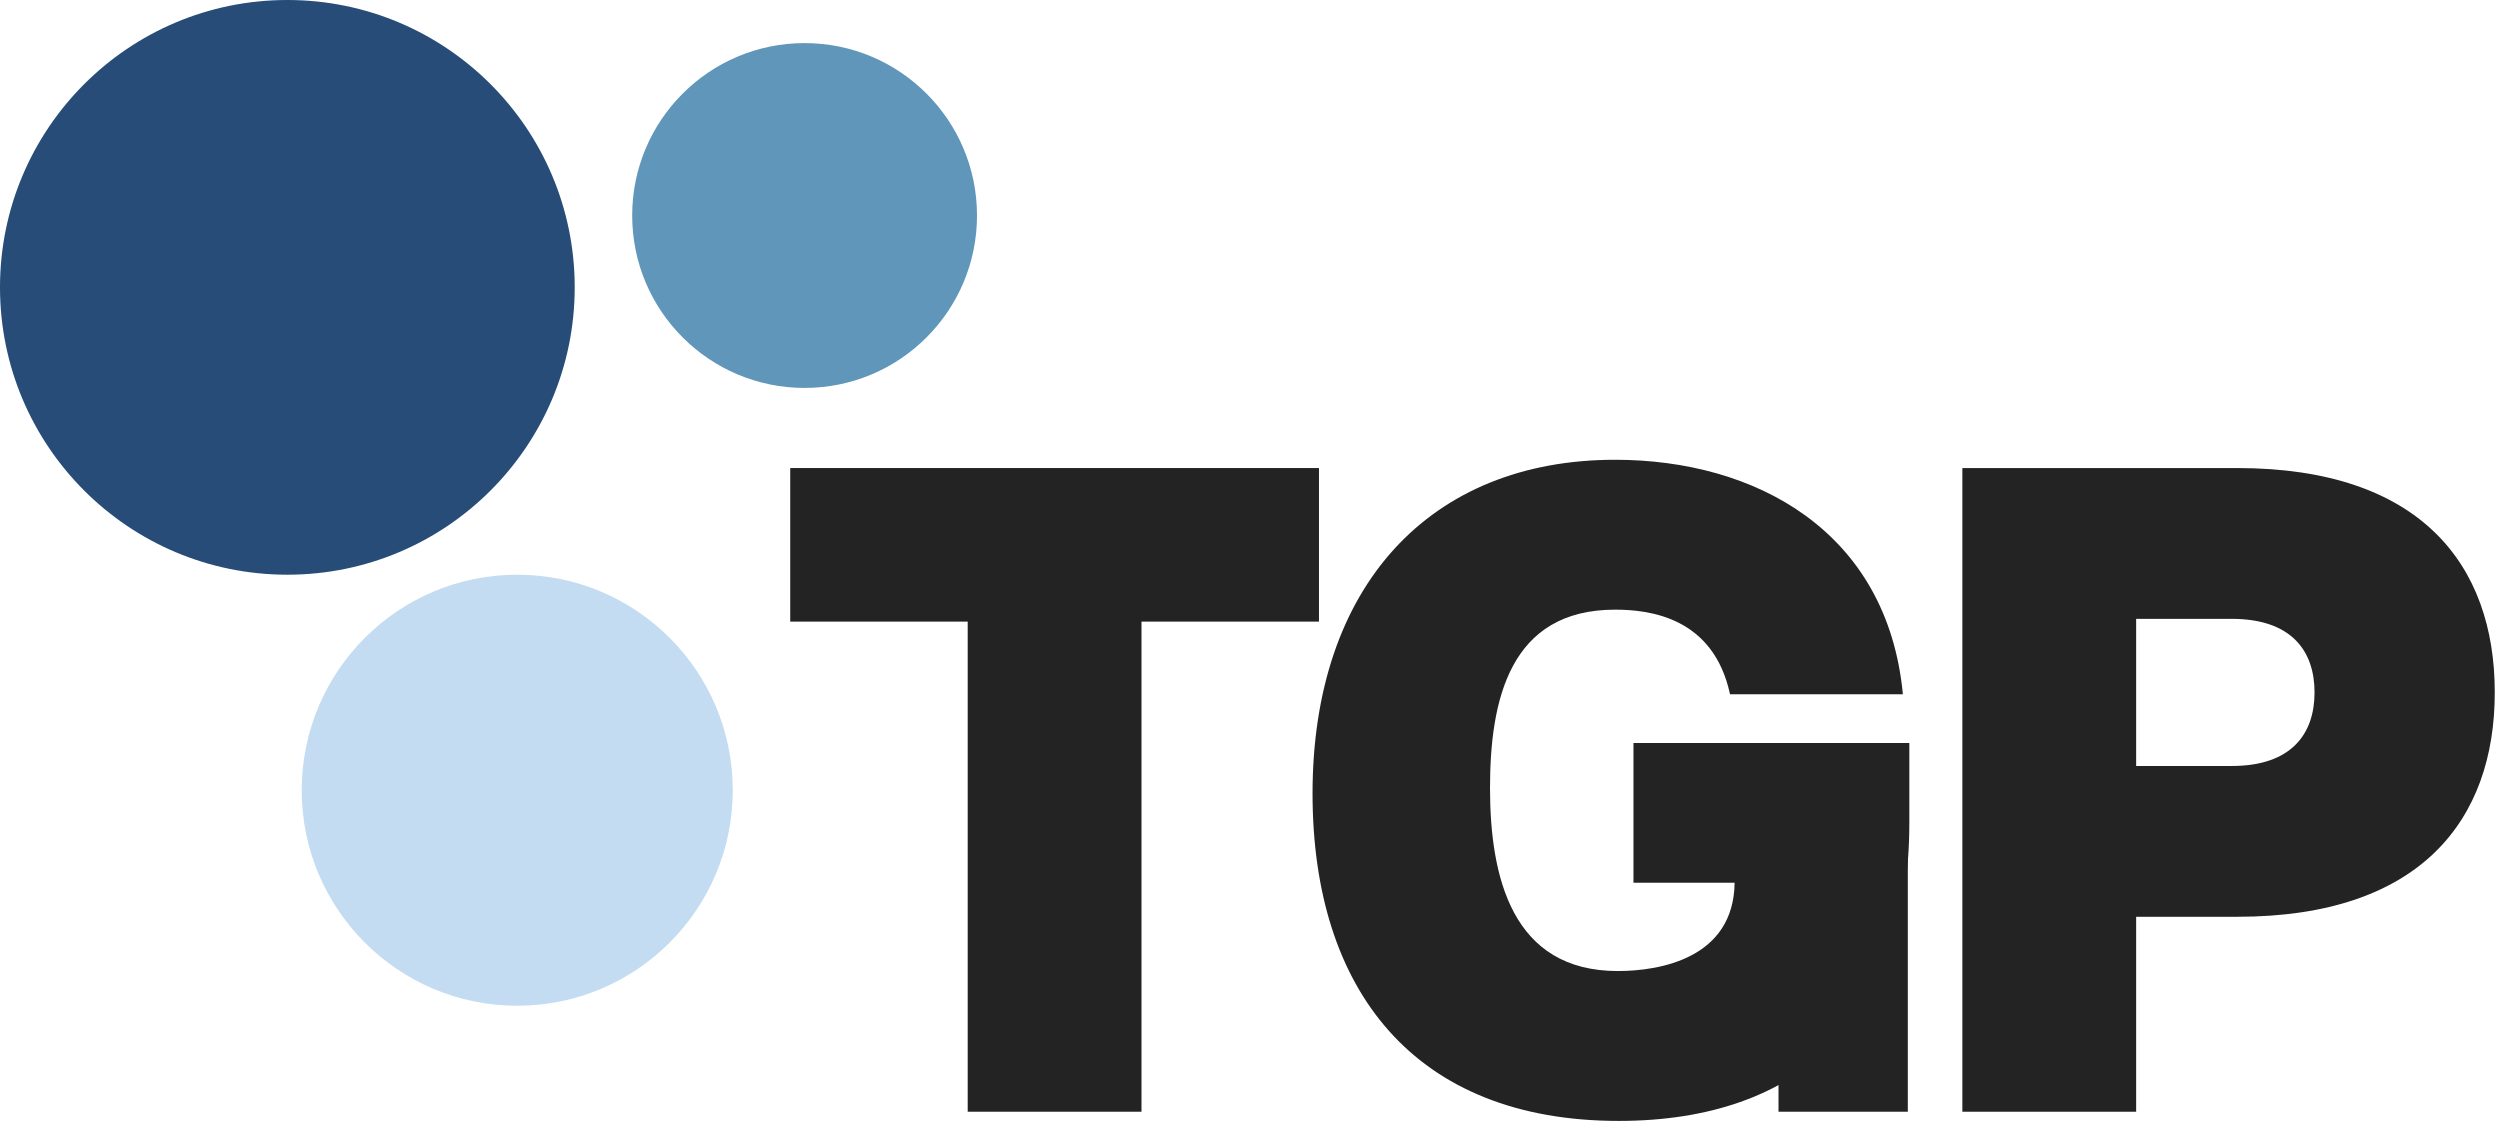
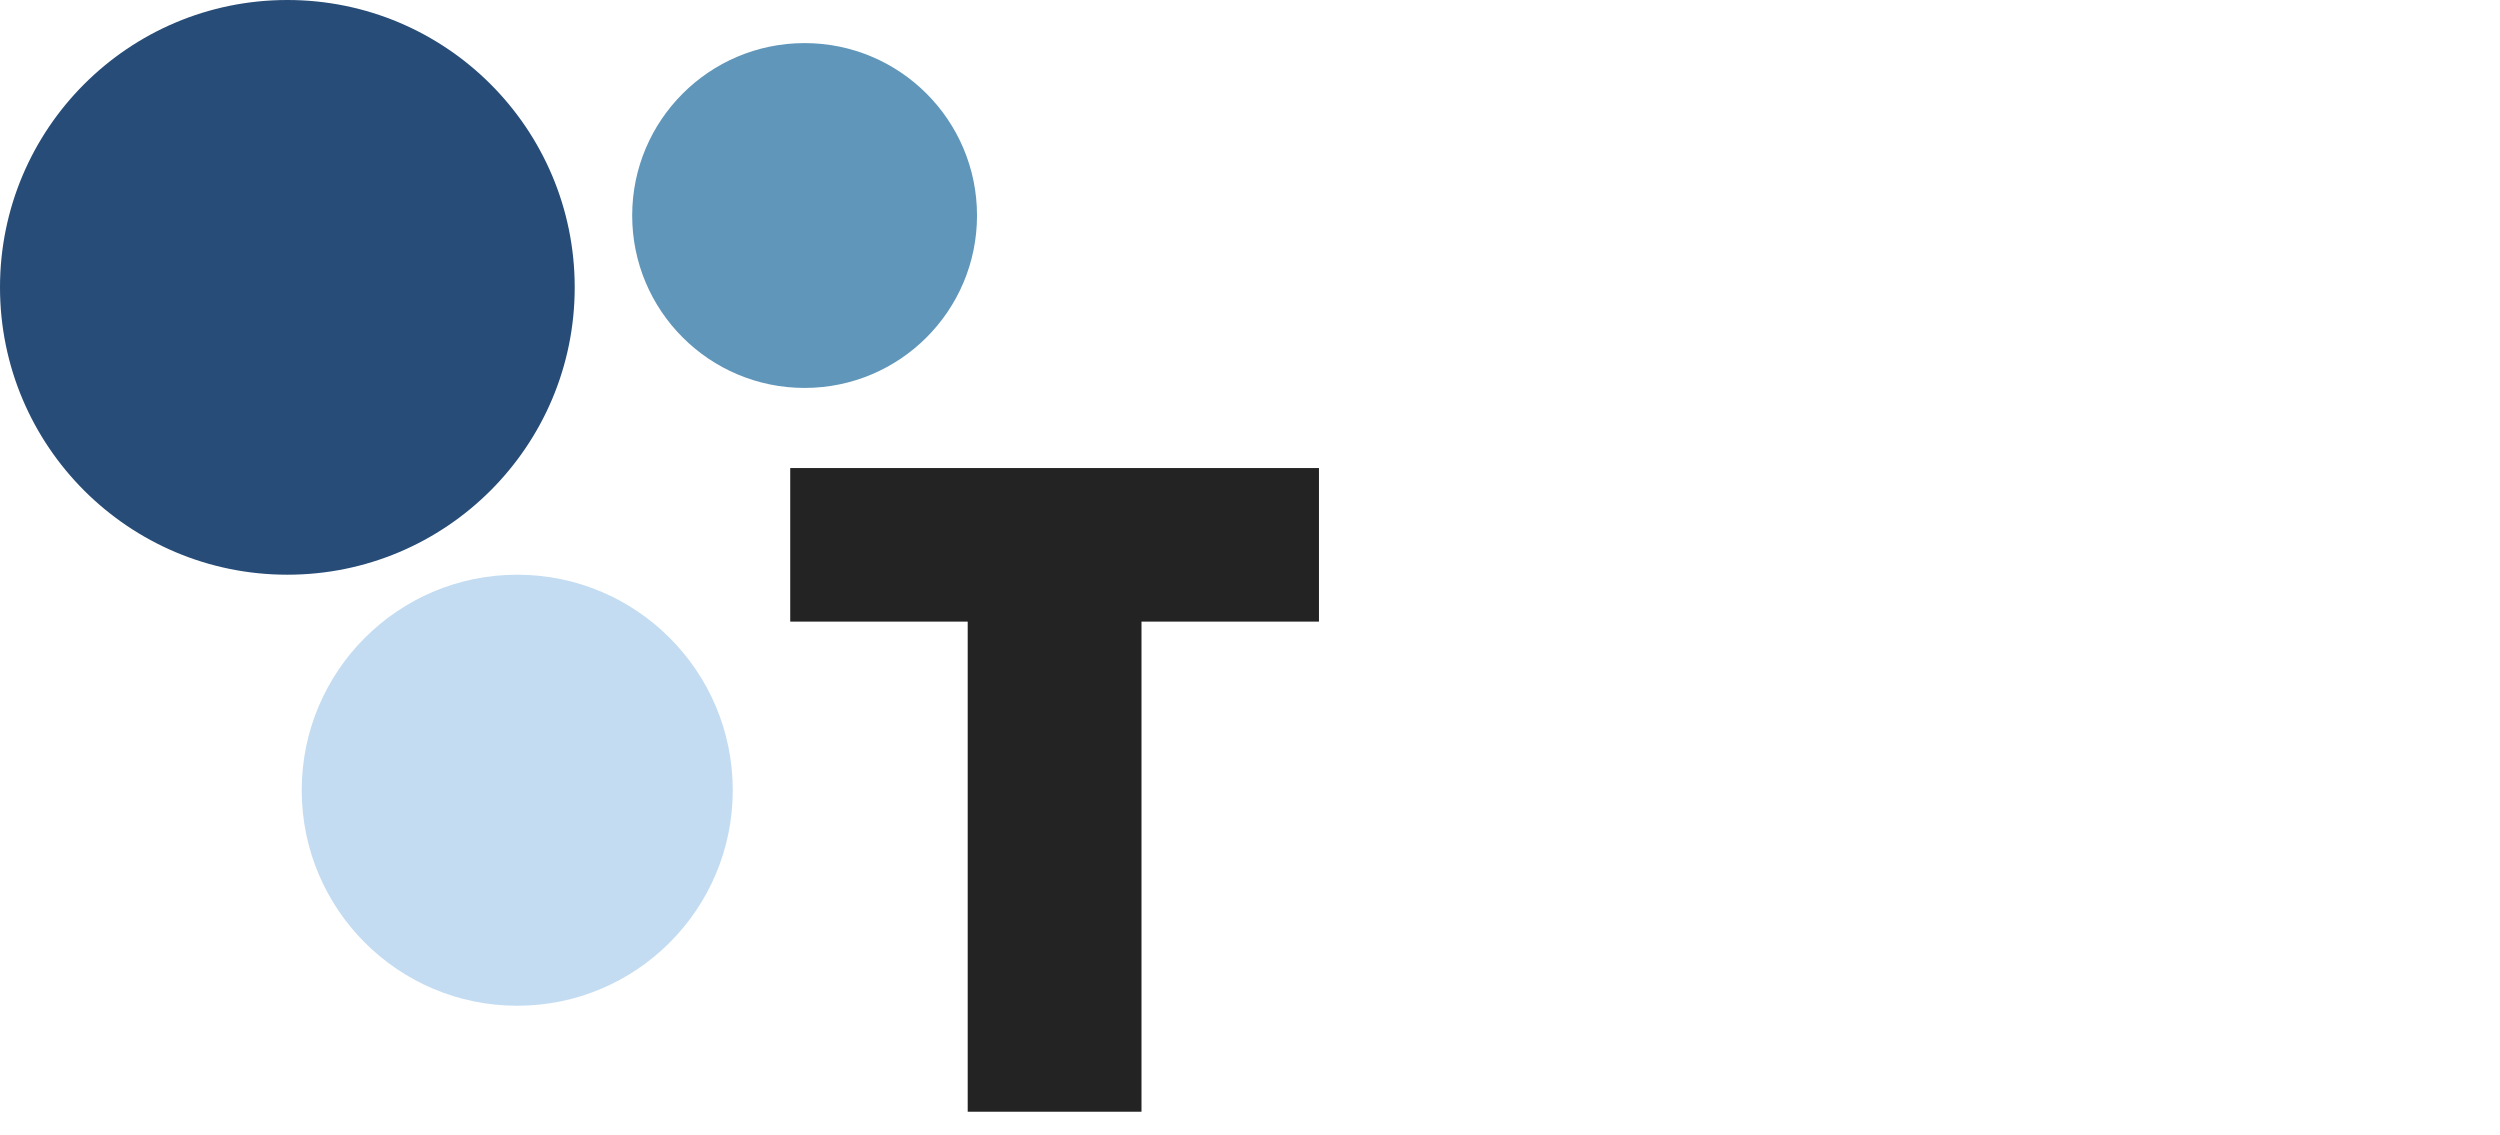
<svg xmlns="http://www.w3.org/2000/svg" width="174" height="79" viewBox="0 0 174 79" fill="none">
-   <path d="M136.58 77.376V32.576H155.716C168.452 32.576 173.636 39.296 173.636 48.192C173.636 57.088 168.452 63.808 155.716 63.808H148.676V77.376H136.58ZM148.676 53.312H155.332C159.492 53.312 161.092 51.072 161.092 48.192C161.092 45.312 159.492 43.072 155.332 43.072H148.676V53.312Z" fill="#232323" />
-   <path d="M112.665 78.016C98.457 78.016 91.353 68.928 91.353 55.232C91.353 40.768 99.544 32 112.409 32C122.137 32 131.353 36.928 132.441 48.32H120.409C119.257 42.944 114.777 42.432 112.409 42.432C105.049 42.432 103.705 48.768 103.705 54.848C103.705 61.056 105.241 67.584 112.601 67.584C115.545 67.584 120.665 66.688 120.729 61.44H113.689V51.712H132.889V57.28C132.889 70.976 125.209 78.016 112.665 78.016Z" fill="#232323" />
-   <rect x="123.784" y="53.376" width="9" height="24" fill="#232323" />
  <path d="M67.352 77.376V43.264H55V32.576H91.8V43.264H79.448V77.376H67.352Z" fill="#232323" />
  <circle cx="36" cy="55" r="15" fill="#C3DCF1" />
  <circle cx="20" cy="20" r="20" fill="#274C77" />
  <circle cx="56" cy="15" r="12" fill="#6096BA" />
</svg>